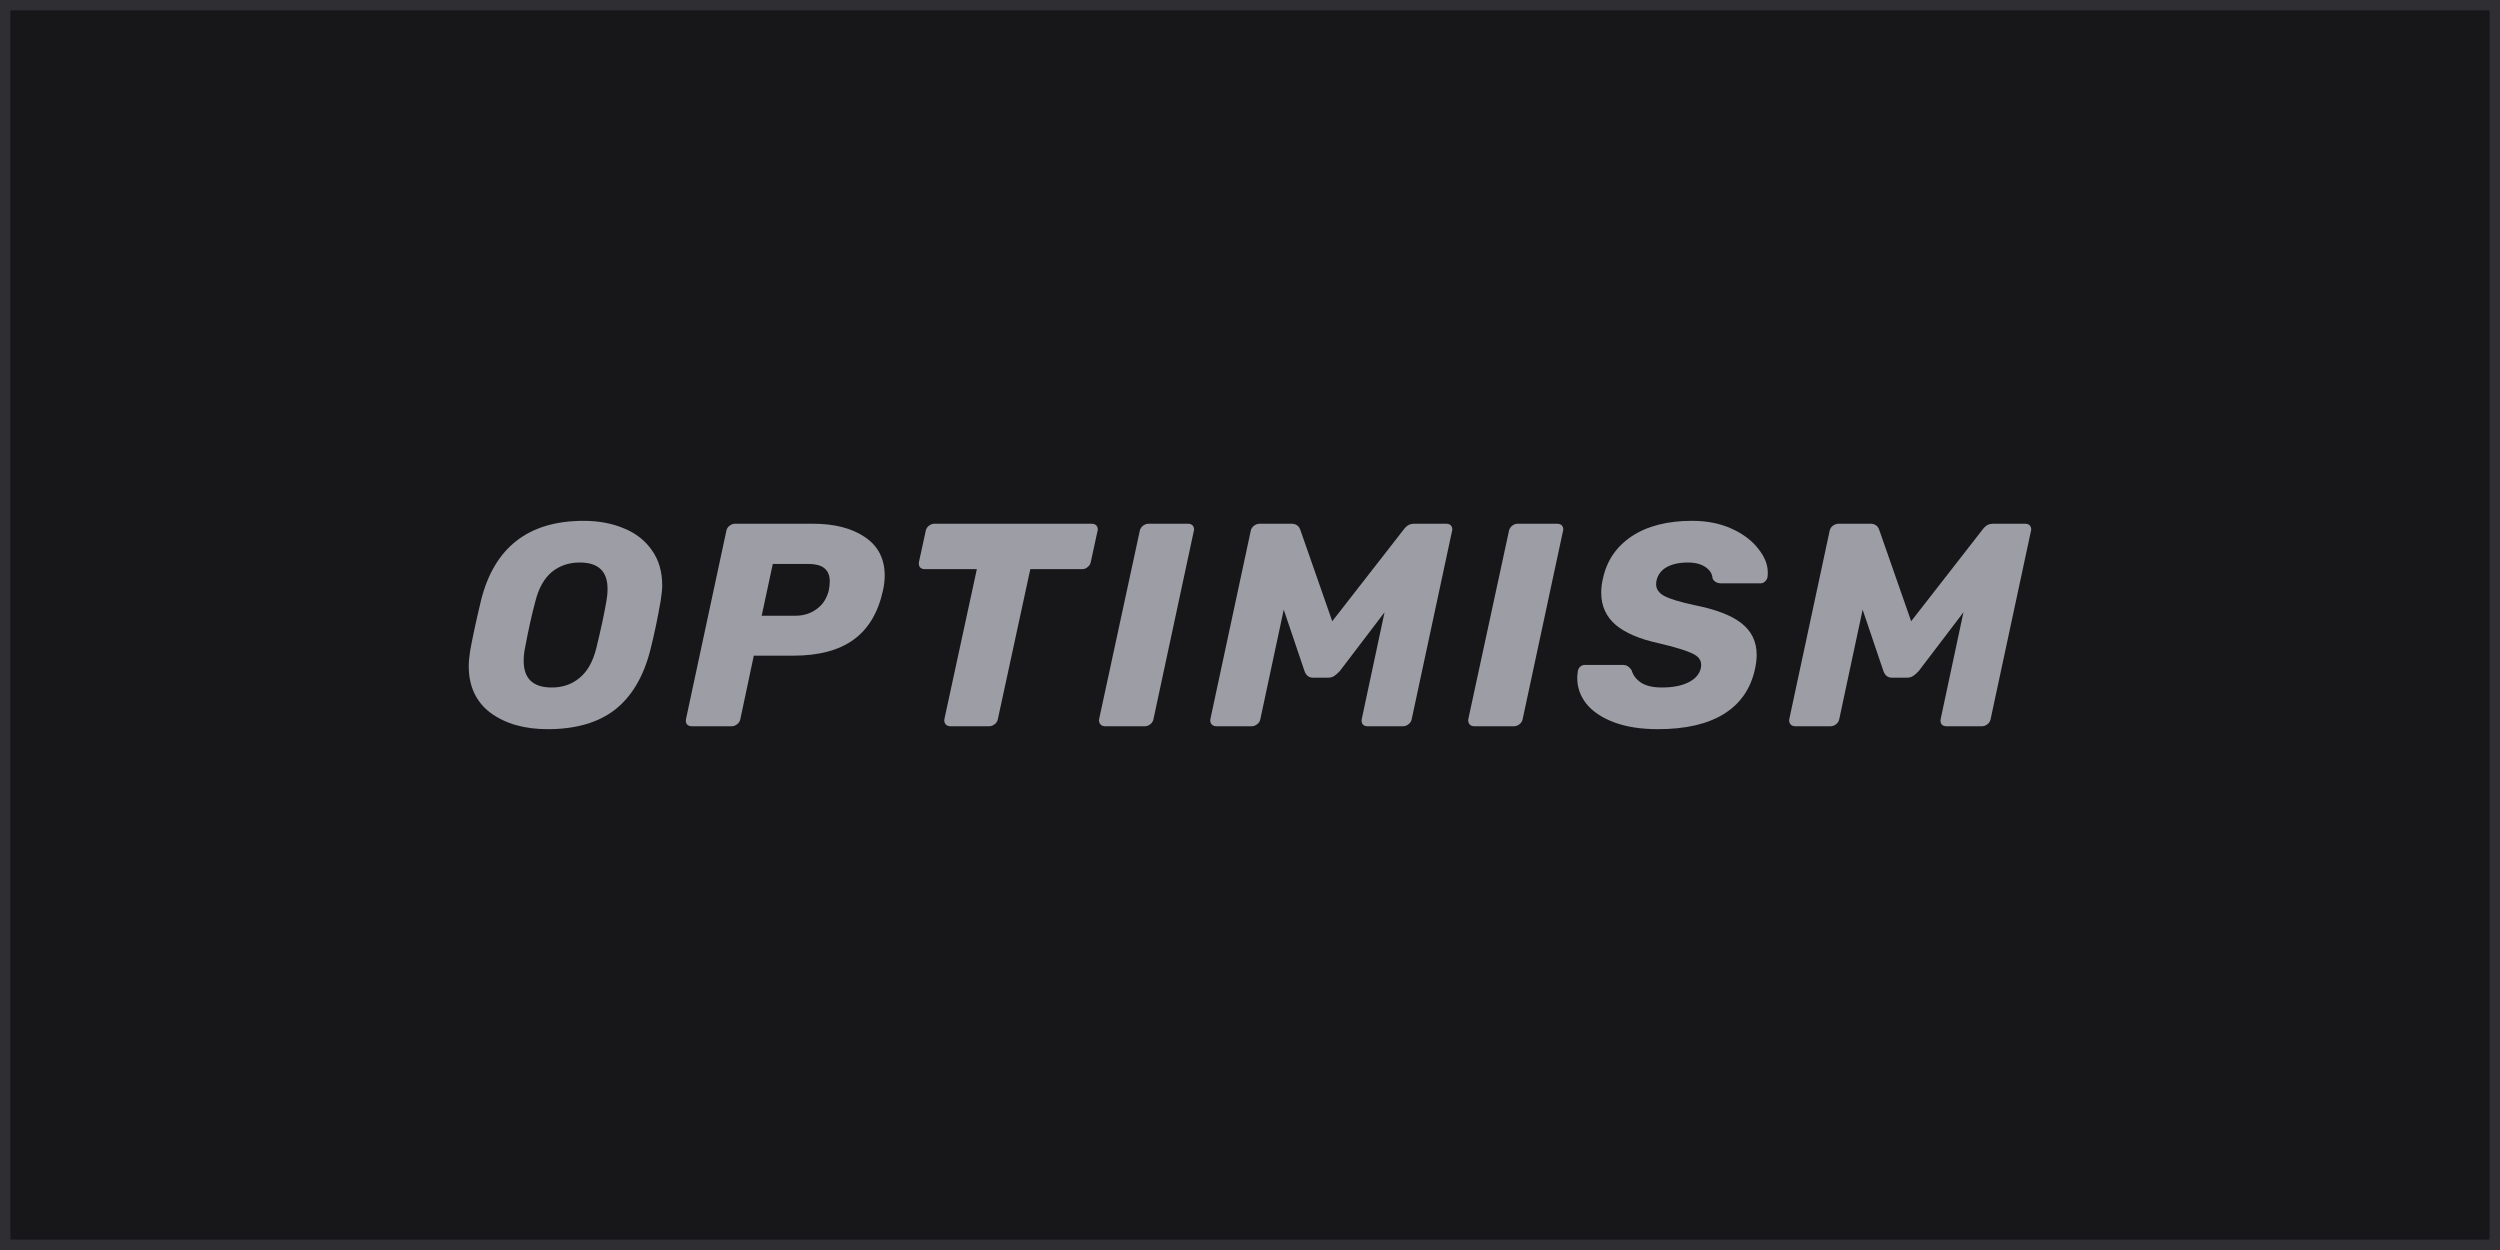
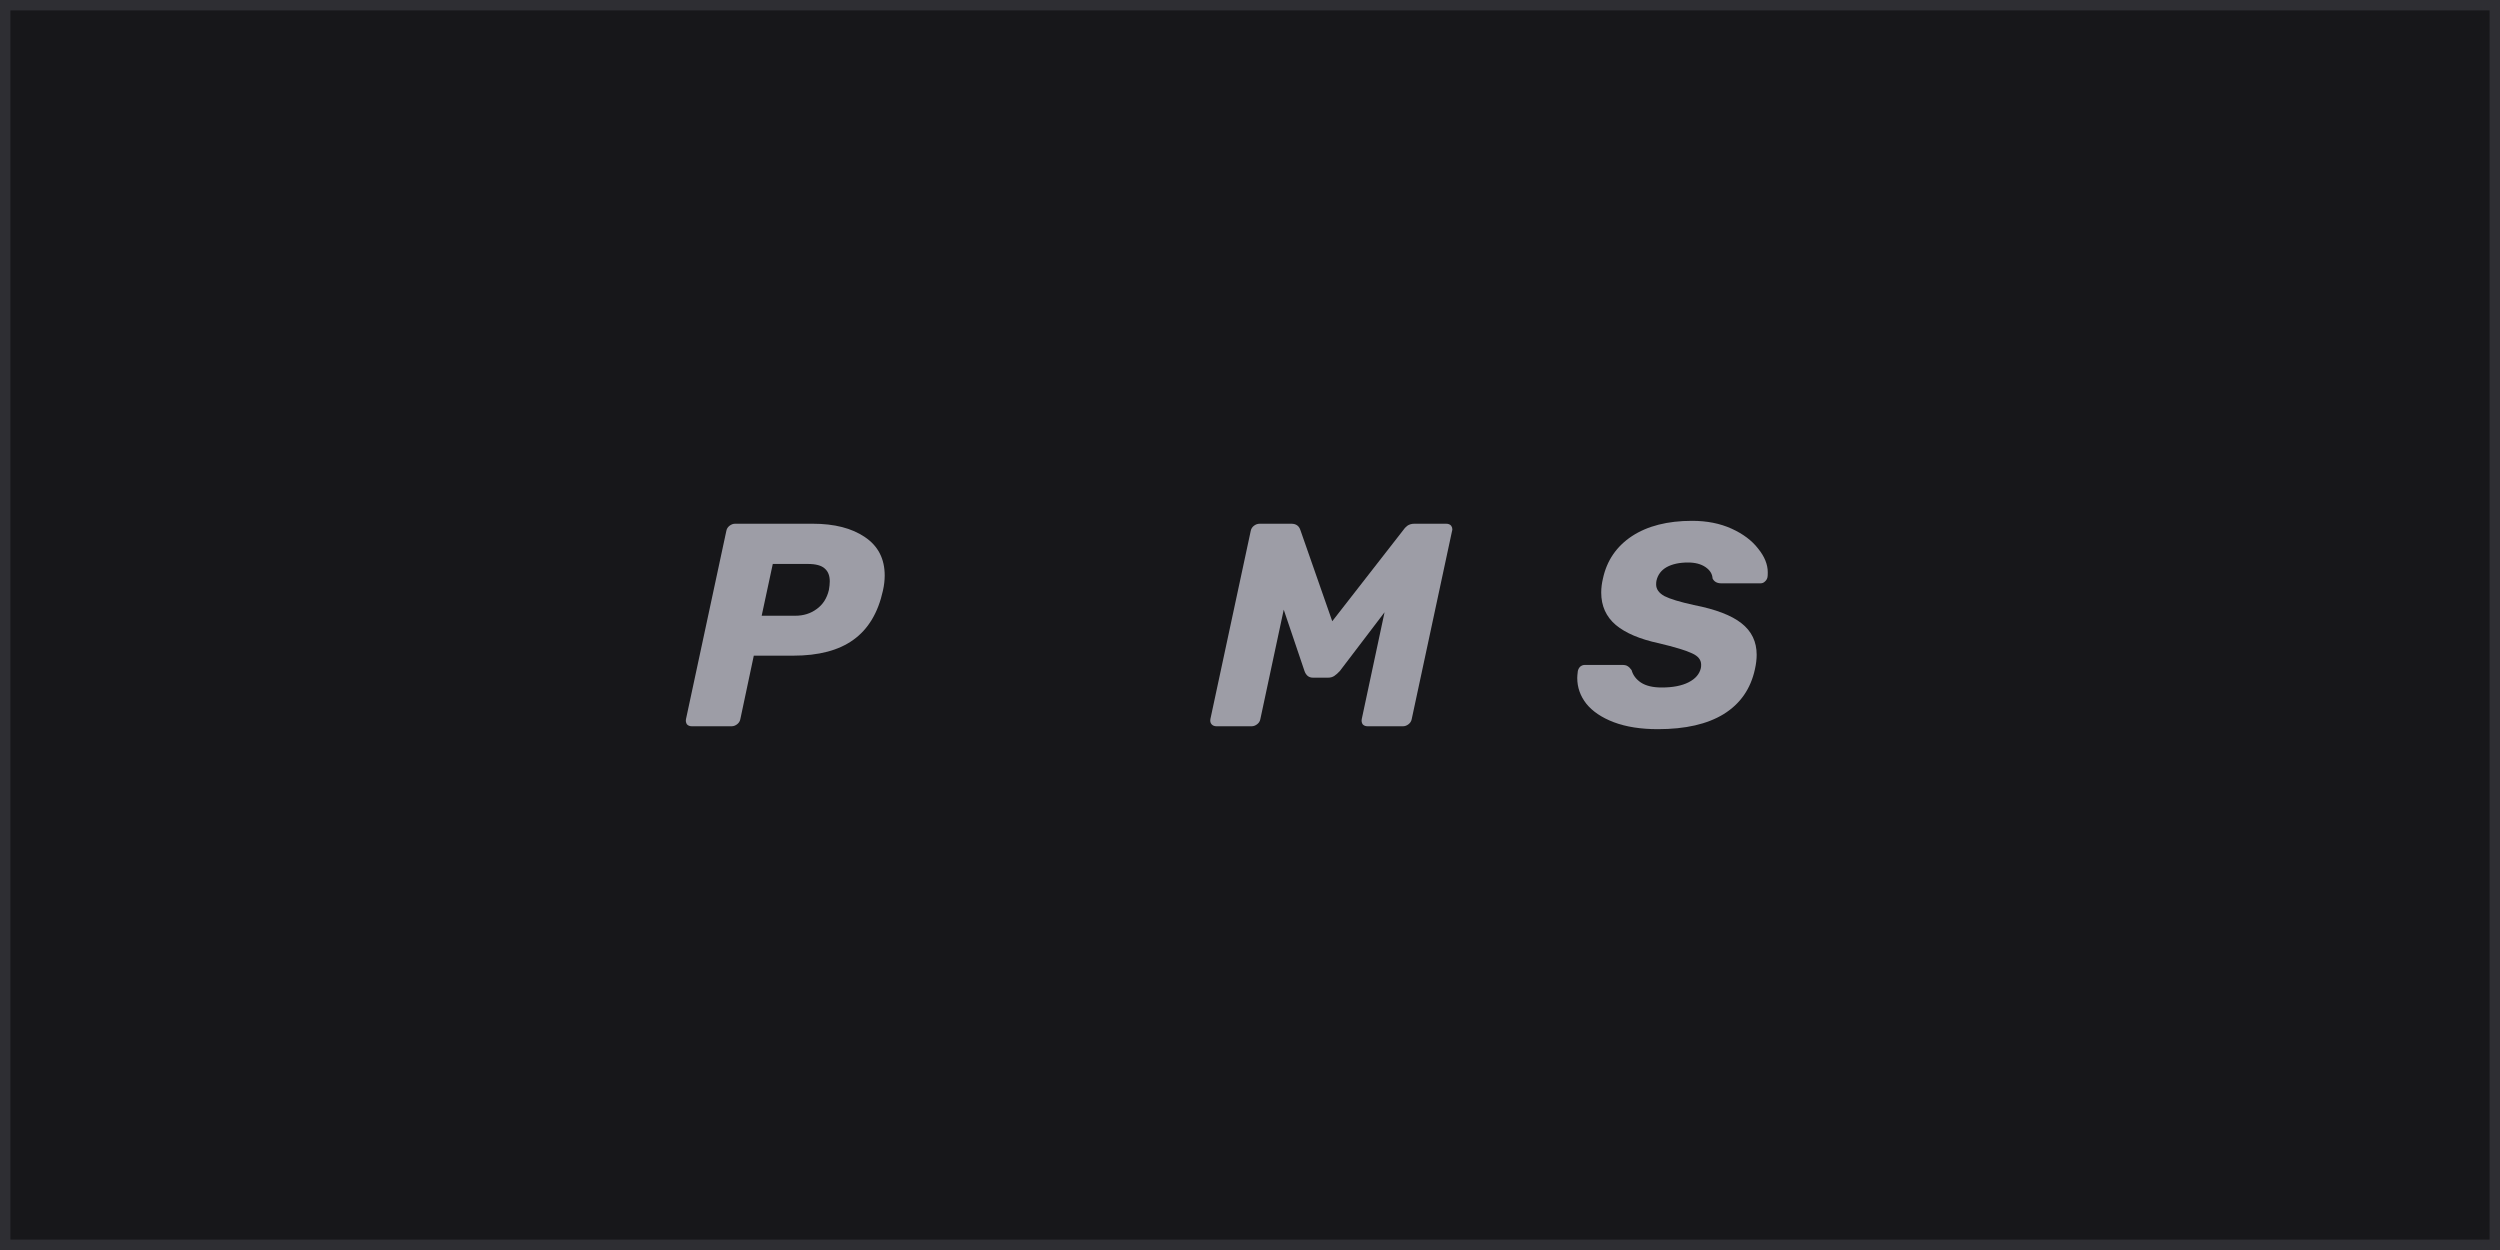
<svg xmlns="http://www.w3.org/2000/svg" width="240" height="120" viewBox="0 0 240 120" fill="none">
  <rect x="0.5" y="0.5" width="239" height="119" fill="#17171A" />
  <g clip-path="url(#clip0_33124_128248)">
-     <path d="M52.574 70C50.349 70 48.525 69.481 47.104 68.444C45.701 67.389 45 65.889 45 63.944C45 63.537 45.047 63.037 45.14 62.444C45.383 61.111 45.729 59.509 46.178 57.639C47.45 52.546 50.732 50 56.025 50C57.465 50 58.755 50.241 59.896 50.722C61.036 51.185 61.934 51.889 62.589 52.833C63.243 53.759 63.571 54.87 63.571 56.167C63.571 56.556 63.524 57.046 63.43 57.639C63.15 59.287 62.813 60.889 62.42 62.444C61.766 64.981 60.634 66.88 59.026 68.139C57.418 69.38 55.267 70 52.574 70ZM52.967 66C54.014 66 54.902 65.694 55.632 65.083C56.38 64.472 56.913 63.537 57.231 62.278C57.661 60.537 57.988 59.019 58.213 57.722C58.287 57.333 58.325 56.935 58.325 56.528C58.325 54.843 57.436 54 55.66 54C54.612 54 53.715 54.306 52.967 54.917C52.237 55.528 51.714 56.463 51.396 57.722C51.059 58.963 50.723 60.481 50.386 62.278C50.311 62.648 50.274 63.037 50.274 63.444C50.274 65.148 51.172 66 52.967 66Z" fill="#9D9DA6" />
    <path d="M66.417 69.722C66.211 69.722 66.052 69.657 65.94 69.528C65.847 69.38 65.819 69.213 65.856 69.028L69.727 50.972C69.764 50.769 69.867 50.602 70.036 50.472C70.204 50.343 70.382 50.278 70.569 50.278H78.031C80.106 50.278 81.771 50.704 83.024 51.556C84.296 52.407 84.931 53.639 84.931 55.25C84.931 55.713 84.875 56.194 84.763 56.694C84.296 58.824 83.351 60.398 81.93 61.417C80.527 62.435 78.601 62.944 76.151 62.944H72.364L71.074 69.028C71.036 69.232 70.933 69.398 70.765 69.528C70.597 69.657 70.419 69.722 70.232 69.722H66.417ZM76.347 59.111C77.133 59.111 77.816 58.898 78.395 58.472C78.994 58.046 79.386 57.435 79.573 56.639C79.629 56.324 79.658 56.046 79.658 55.806C79.658 55.269 79.499 54.861 79.181 54.583C78.863 54.287 78.32 54.139 77.554 54.139H74.187L73.121 59.111H76.347Z" fill="#9D9DA6" />
-     <path d="M91.252 69.722C91.046 69.722 90.887 69.657 90.775 69.528C90.663 69.38 90.625 69.213 90.663 69.028L93.777 54.639H88.783C88.578 54.639 88.419 54.574 88.306 54.444C88.213 54.296 88.185 54.13 88.222 53.944L88.868 50.972C88.905 50.769 89.008 50.602 89.176 50.472C89.344 50.343 89.522 50.278 89.709 50.278H104.801C105.007 50.278 105.166 50.343 105.278 50.472C105.353 50.583 105.39 50.694 105.39 50.806C105.39 50.861 105.381 50.917 105.362 50.972L104.717 53.944C104.68 54.148 104.577 54.315 104.408 54.444C104.259 54.574 104.081 54.639 103.875 54.639H98.91L95.796 69.028C95.759 69.232 95.656 69.398 95.488 69.528C95.319 69.657 95.142 69.722 94.955 69.722H91.252Z" fill="#9D9DA6" />
-     <path d="M106.106 69.722C105.9 69.722 105.741 69.657 105.629 69.528C105.517 69.38 105.479 69.213 105.517 69.028L109.416 50.972C109.453 50.769 109.556 50.602 109.725 50.472C109.893 50.343 110.071 50.278 110.258 50.278H114.045C114.25 50.278 114.409 50.343 114.522 50.472C114.596 50.583 114.634 50.694 114.634 50.806C114.634 50.861 114.624 50.917 114.606 50.972L110.734 69.028C110.697 69.232 110.594 69.398 110.426 69.528C110.258 69.657 110.08 69.722 109.893 69.722H106.106Z" fill="#9D9DA6" />
    <path d="M116.787 69.722C116.582 69.722 116.423 69.657 116.31 69.528C116.198 69.398 116.161 69.232 116.198 69.028L120.069 50.972C120.107 50.769 120.21 50.602 120.378 50.472C120.546 50.343 120.733 50.278 120.939 50.278H123.969C124.417 50.278 124.707 50.481 124.838 50.889L127.896 59.639L134.713 50.889C134.806 50.741 134.937 50.602 135.105 50.472C135.292 50.343 135.517 50.278 135.779 50.278H138.836C139.042 50.278 139.201 50.343 139.313 50.472C139.388 50.583 139.425 50.694 139.425 50.806C139.425 50.861 139.416 50.917 139.397 50.972L135.526 69.028C135.489 69.232 135.386 69.398 135.217 69.528C135.049 69.657 134.872 69.722 134.684 69.722H131.29C131.084 69.722 130.926 69.657 130.813 69.528C130.72 69.38 130.692 69.213 130.729 69.028L132.917 58.778L128.625 64.417C128.438 64.621 128.261 64.778 128.092 64.889C127.924 65 127.728 65.056 127.503 65.056H126.044C125.652 65.056 125.381 64.843 125.231 64.417L123.239 58.528L120.995 69.028C120.958 69.232 120.855 69.398 120.686 69.528C120.518 69.657 120.34 69.722 120.153 69.722H116.787Z" fill="#9D9DA6" />
-     <path d="M141.548 69.722C141.343 69.722 141.184 69.657 141.072 69.528C140.959 69.38 140.922 69.213 140.959 69.028L144.859 50.972C144.896 50.769 144.999 50.602 145.167 50.472C145.335 50.343 145.513 50.278 145.7 50.278H149.487C149.693 50.278 149.852 50.343 149.964 50.472C150.039 50.583 150.076 50.694 150.076 50.806C150.076 50.861 150.067 50.917 150.048 50.972L146.177 69.028C146.14 69.232 146.037 69.398 145.868 69.528C145.7 69.657 145.522 69.722 145.335 69.722H141.548Z" fill="#9D9DA6" />
    <path d="M159.159 70C157.513 70 156.101 69.778 154.923 69.333C153.763 68.889 152.884 68.296 152.286 67.556C151.706 66.815 151.416 65.991 151.416 65.083C151.416 64.935 151.435 64.713 151.472 64.417C151.51 64.25 151.585 64.111 151.697 64C151.828 63.889 151.977 63.833 152.146 63.833H155.736C155.961 63.833 156.129 63.87 156.241 63.944C156.372 64.019 156.503 64.148 156.634 64.333C156.765 64.815 157.064 65.213 157.532 65.528C158.018 65.843 158.682 66 159.523 66C160.589 66 161.45 65.833 162.104 65.5C162.759 65.167 163.152 64.713 163.282 64.139C163.301 64.065 163.31 63.954 163.31 63.806C163.31 63.343 163.021 62.981 162.441 62.722C161.861 62.444 160.795 62.12 159.243 61.75C157.429 61.361 156.054 60.778 155.119 60C154.184 59.204 153.717 58.167 153.717 56.889C153.717 56.444 153.773 55.991 153.885 55.528C154.259 53.806 155.185 52.454 156.662 51.472C158.158 50.491 160.084 50 162.441 50C163.862 50 165.125 50.25 166.228 50.75C167.331 51.25 168.182 51.889 168.781 52.667C169.398 53.426 169.706 54.185 169.706 54.944C169.706 55.167 169.697 55.324 169.678 55.417C169.641 55.583 169.557 55.722 169.426 55.833C169.314 55.944 169.173 56 169.005 56H165.246C164.835 56 164.554 55.843 164.405 55.528C164.386 55.102 164.161 54.741 163.731 54.444C163.301 54.148 162.74 54 162.048 54C161.225 54 160.543 54.148 160 54.444C159.477 54.741 159.149 55.176 159.019 55.75C159 55.843 158.99 55.963 158.99 56.111C158.99 56.556 159.252 56.926 159.776 57.222C160.318 57.5 161.263 57.787 162.609 58.083C164.704 58.491 166.228 59.074 167.182 59.833C168.154 60.593 168.64 61.602 168.64 62.861C168.64 63.287 168.584 63.75 168.472 64.25C168.061 66.139 167.06 67.574 165.47 68.556C163.9 69.519 161.796 70 159.159 70Z" fill="#9D9DA6" />
-     <path d="M172.362 69.722C172.156 69.722 171.997 69.657 171.885 69.528C171.773 69.398 171.735 69.232 171.773 69.028L175.644 50.972C175.681 50.769 175.784 50.602 175.953 50.472C176.121 50.343 176.308 50.278 176.514 50.278H179.543C179.992 50.278 180.282 50.481 180.413 50.889L183.471 59.639L190.287 50.889C190.381 50.741 190.512 50.602 190.68 50.472C190.867 50.343 191.091 50.278 191.353 50.278H194.411C194.617 50.278 194.776 50.343 194.888 50.472C194.963 50.583 195 50.694 195 50.806C195 50.861 194.991 50.917 194.972 50.972L191.101 69.028C191.063 69.232 190.96 69.398 190.792 69.528C190.624 69.657 190.446 69.722 190.259 69.722H186.865C186.659 69.722 186.5 69.657 186.388 69.528C186.294 69.38 186.266 69.213 186.304 69.028L188.492 58.778L184.2 64.417C184.013 64.621 183.835 64.778 183.667 64.889C183.499 65 183.302 65.056 183.078 65.056H181.619C181.226 65.056 180.955 64.843 180.806 64.417L178.814 58.528L176.57 69.028C176.532 69.232 176.429 69.398 176.261 69.528C176.093 69.657 175.915 69.722 175.728 69.722H172.362Z" fill="#9D9DA6" />
  </g>
  <rect x="0.5" y="0.5" width="239" height="119" stroke="#2E2E33" />
  <defs>
    <clipPath id="clip0_33124_128248">
      <rect width="150" height="20" fill="white" transform="translate(45 50)" />
    </clipPath>
  </defs>
</svg>